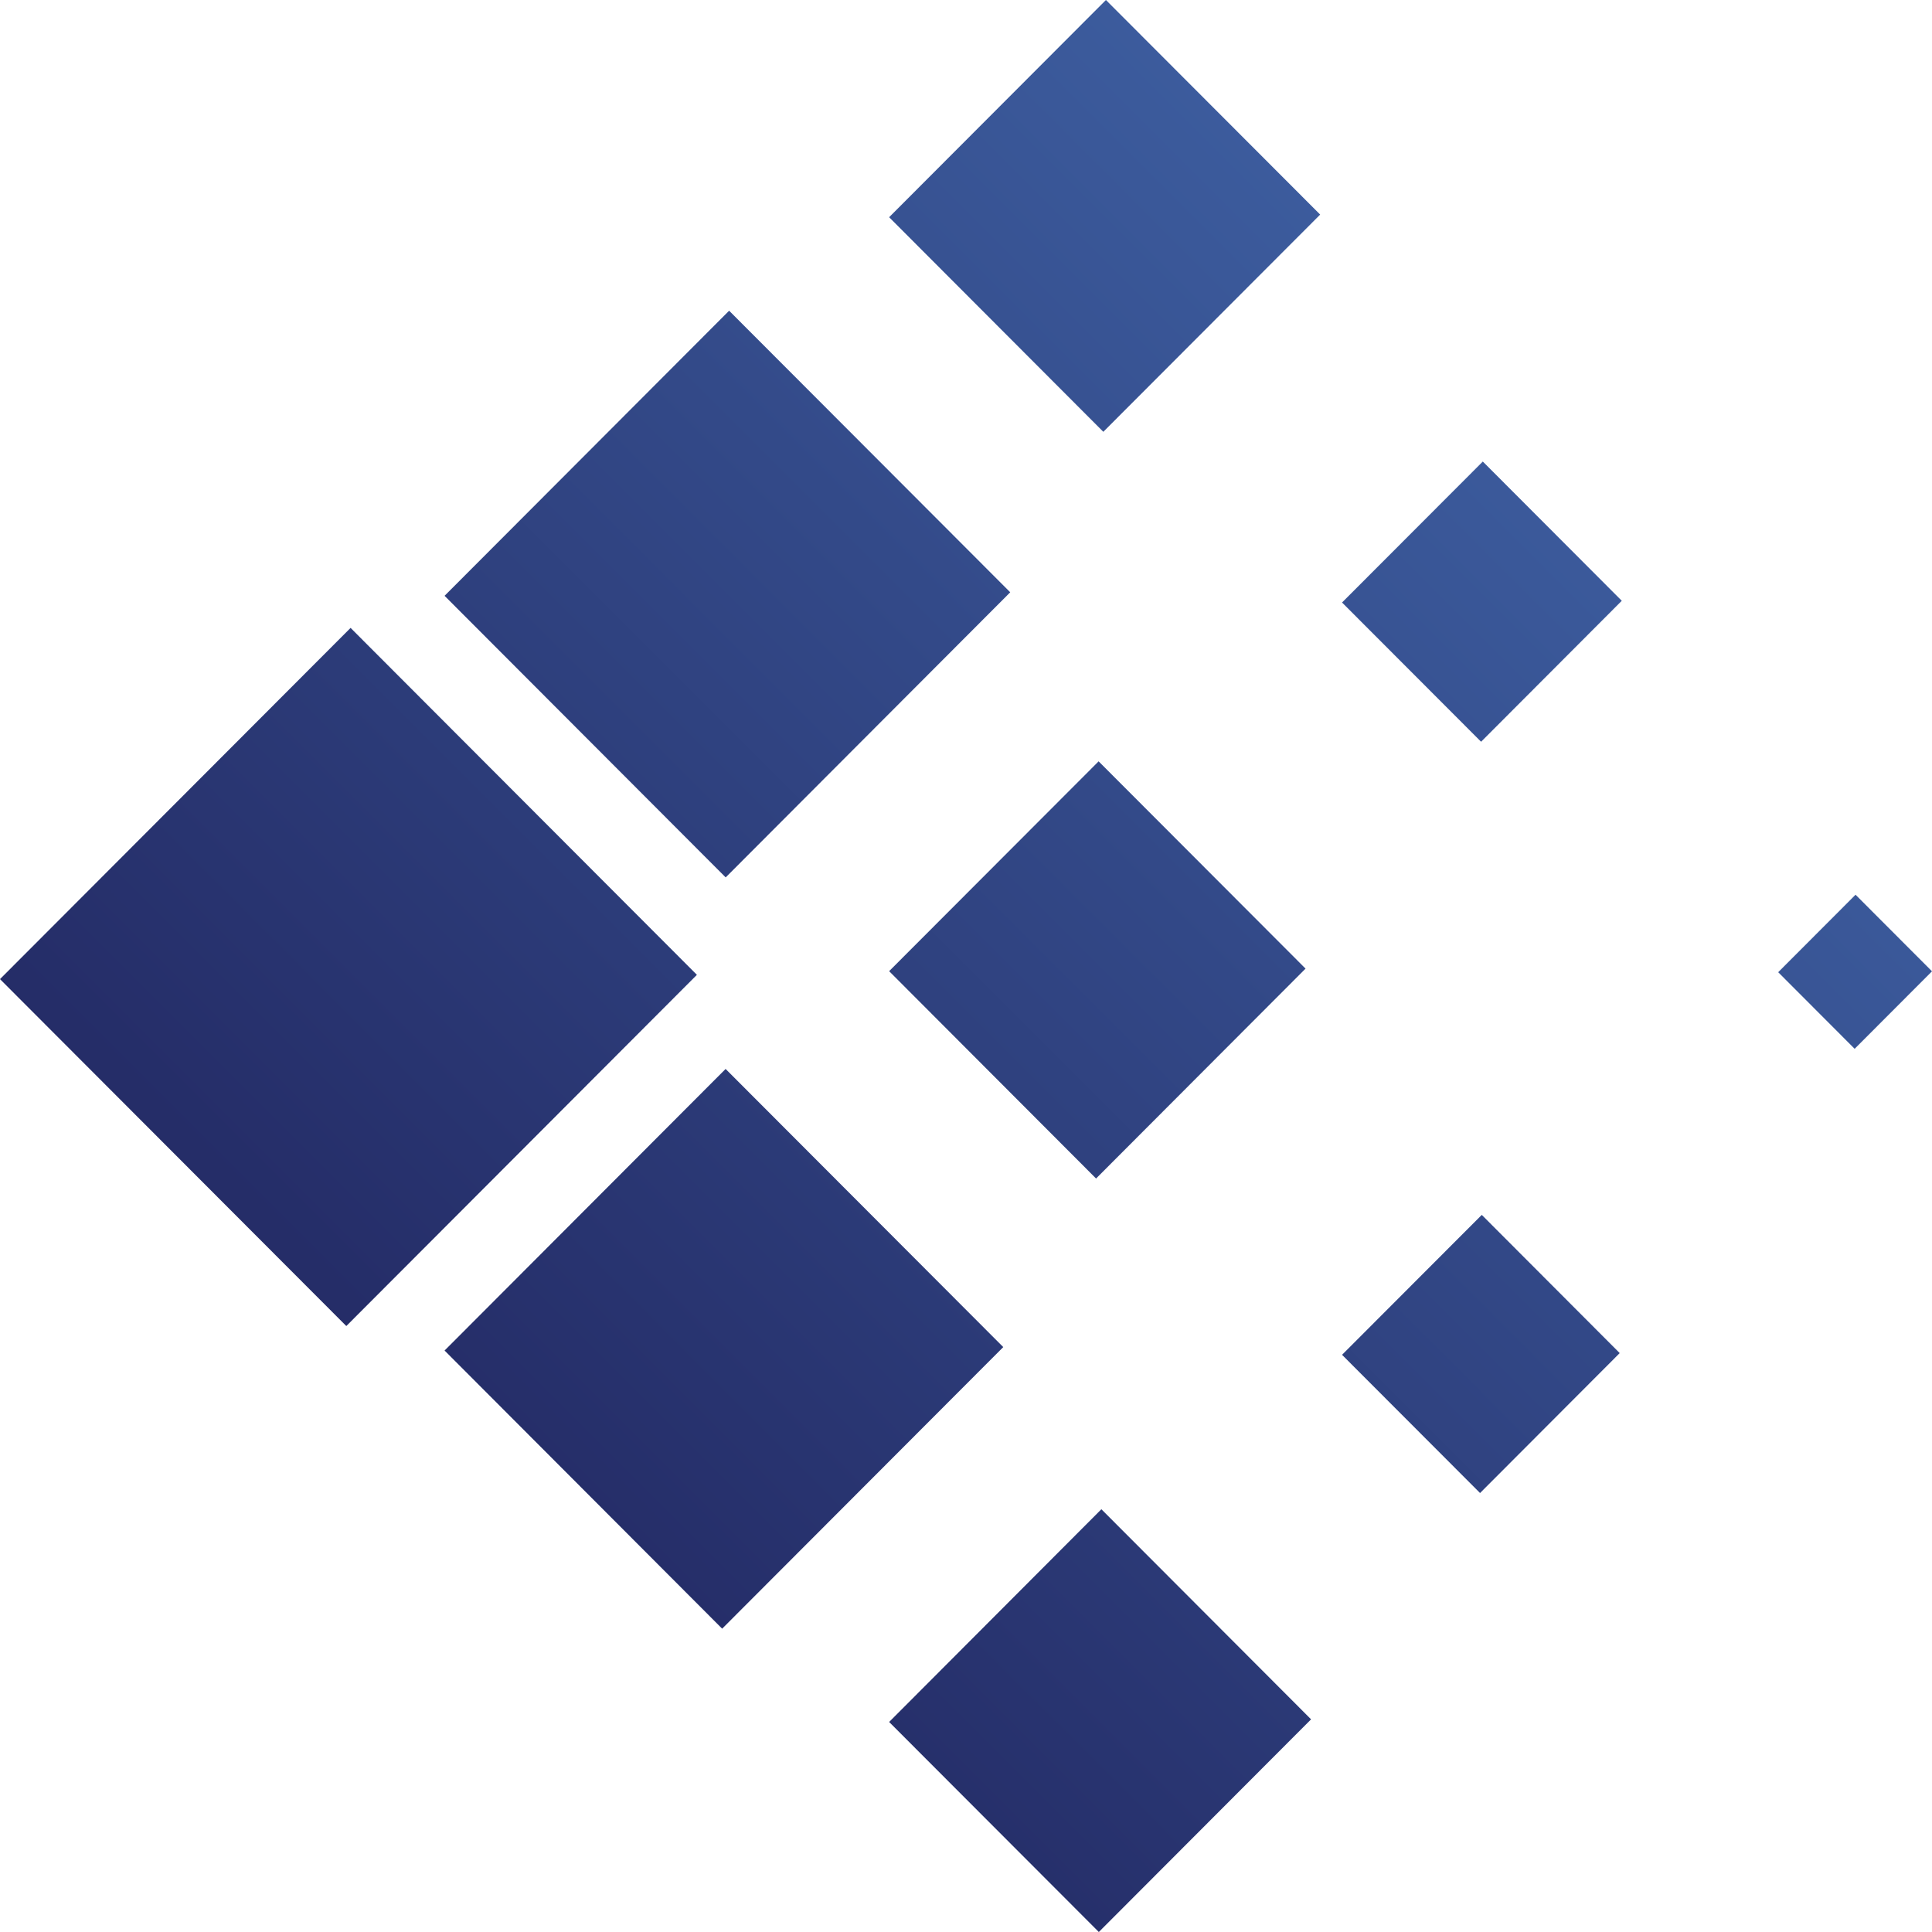
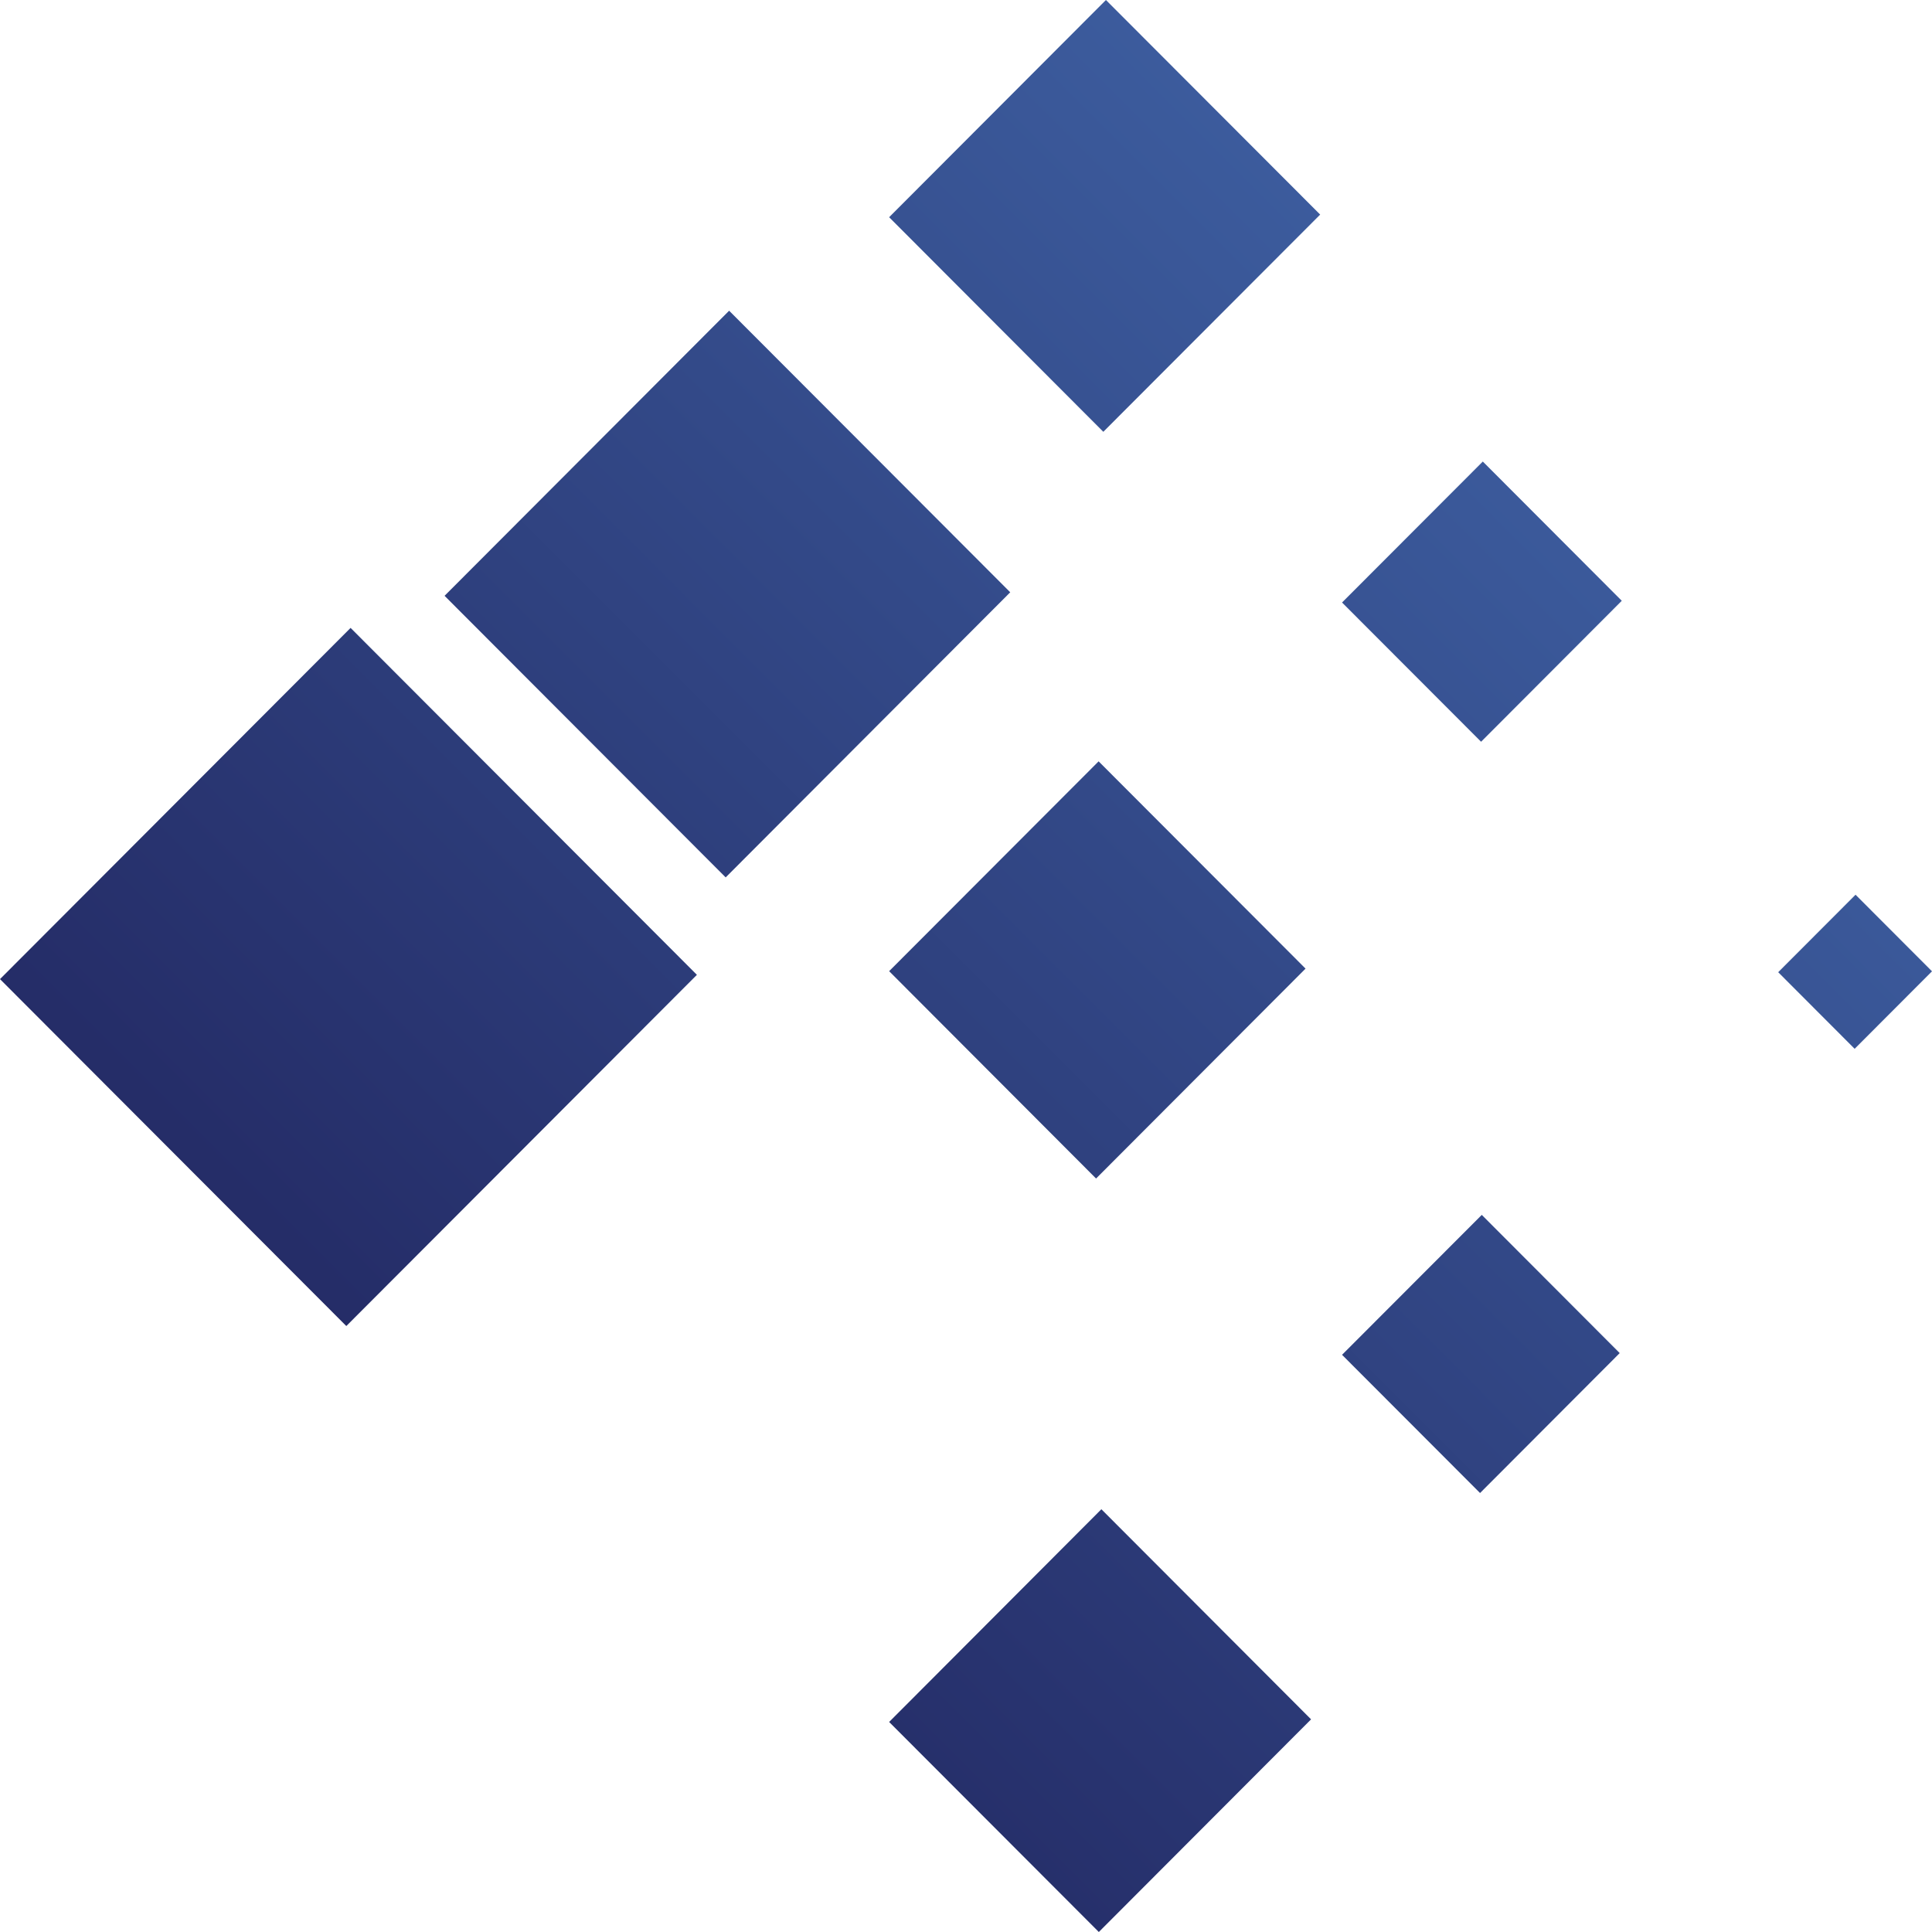
<svg xmlns="http://www.w3.org/2000/svg" width="28" height="28" viewBox="0 0 28 28" fill="none">
  <path d="M0 14.19L5.081 9.1L10.1 14.128L5.019 19.218L0 14.19Z" fill="url(#paint0_linear_34_20731)" />
-   <path d="M6.443 19.573L10.516 15.492L14.54 19.523L10.466 23.604L6.443 19.573Z" fill="url(#paint1_linear_34_20731)" />
  <path d="M12.886 24.956L15.962 21.873L19.001 24.918L15.925 28L12.886 24.956Z" fill="url(#paint2_linear_34_20731)" />
  <path d="M19.45 19.635L21.475 17.607L23.474 19.61L21.45 21.638L19.45 19.635Z" fill="url(#paint3_linear_34_20731)" />
  <path d="M12.886 14.075L15.922 11.034L18.921 14.038L15.885 17.08L12.886 14.075Z" fill="url(#paint4_linear_34_20731)" />
  <path d="M6.443 8.635L10.567 4.503L14.641 8.584L10.517 12.716L6.443 8.635Z" fill="url(#paint5_linear_34_20731)" />
  <path d="M12.886 3.148L16.028 0L19.133 3.11L15.99 6.258L12.886 3.148Z" fill="url(#paint6_linear_34_20731)" />
  <path d="M19.45 8.732L21.49 6.689L23.504 8.707L21.465 10.75L19.45 8.732Z" fill="url(#paint7_linear_34_20731)" />
  <path d="M25.771 14.09L26.892 12.967L28 14.077L26.879 15.2L25.771 14.09Z" fill="url(#paint8_linear_34_20731)" />
  <defs>
    <linearGradient id="paint0_linear_34_20731" x1="0" y1="28" x2="28" y2="0" gradientUnits="userSpaceOnUse">
      <stop stop-color="#1A174F" />
      <stop offset="1" stop-color="#456EB2" />
    </linearGradient>
    <linearGradient id="paint1_linear_34_20731" x1="0" y1="28" x2="28" y2="0" gradientUnits="userSpaceOnUse">
      <stop stop-color="#1A174F" />
      <stop offset="1" stop-color="#456EB2" />
    </linearGradient>
    <linearGradient id="paint2_linear_34_20731" x1="0" y1="28" x2="28" y2="0" gradientUnits="userSpaceOnUse">
      <stop stop-color="#1A174F" />
      <stop offset="1" stop-color="#456EB2" />
    </linearGradient>
    <linearGradient id="paint3_linear_34_20731" x1="0" y1="28" x2="28" y2="0" gradientUnits="userSpaceOnUse">
      <stop stop-color="#1A174F" />
      <stop offset="1" stop-color="#456EB2" />
    </linearGradient>
    <linearGradient id="paint4_linear_34_20731" x1="0" y1="28" x2="28" y2="0" gradientUnits="userSpaceOnUse">
      <stop stop-color="#1A174F" />
      <stop offset="1" stop-color="#456EB2" />
    </linearGradient>
    <linearGradient id="paint5_linear_34_20731" x1="0" y1="28" x2="28" y2="0" gradientUnits="userSpaceOnUse">
      <stop stop-color="#1A174F" />
      <stop offset="1" stop-color="#456EB2" />
    </linearGradient>
    <linearGradient id="paint6_linear_34_20731" x1="0" y1="28" x2="28" y2="0" gradientUnits="userSpaceOnUse">
      <stop stop-color="#1A174F" />
      <stop offset="1" stop-color="#456EB2" />
    </linearGradient>
    <linearGradient id="paint7_linear_34_20731" x1="0" y1="28" x2="28" y2="0" gradientUnits="userSpaceOnUse">
      <stop stop-color="#1A174F" />
      <stop offset="1" stop-color="#456EB2" />
    </linearGradient>
    <linearGradient id="paint8_linear_34_20731" x1="0" y1="28" x2="28" y2="0" gradientUnits="userSpaceOnUse">
      <stop stop-color="#1A174F" />
      <stop offset="1" stop-color="#456EB2" />
    </linearGradient>
  </defs>
</svg>